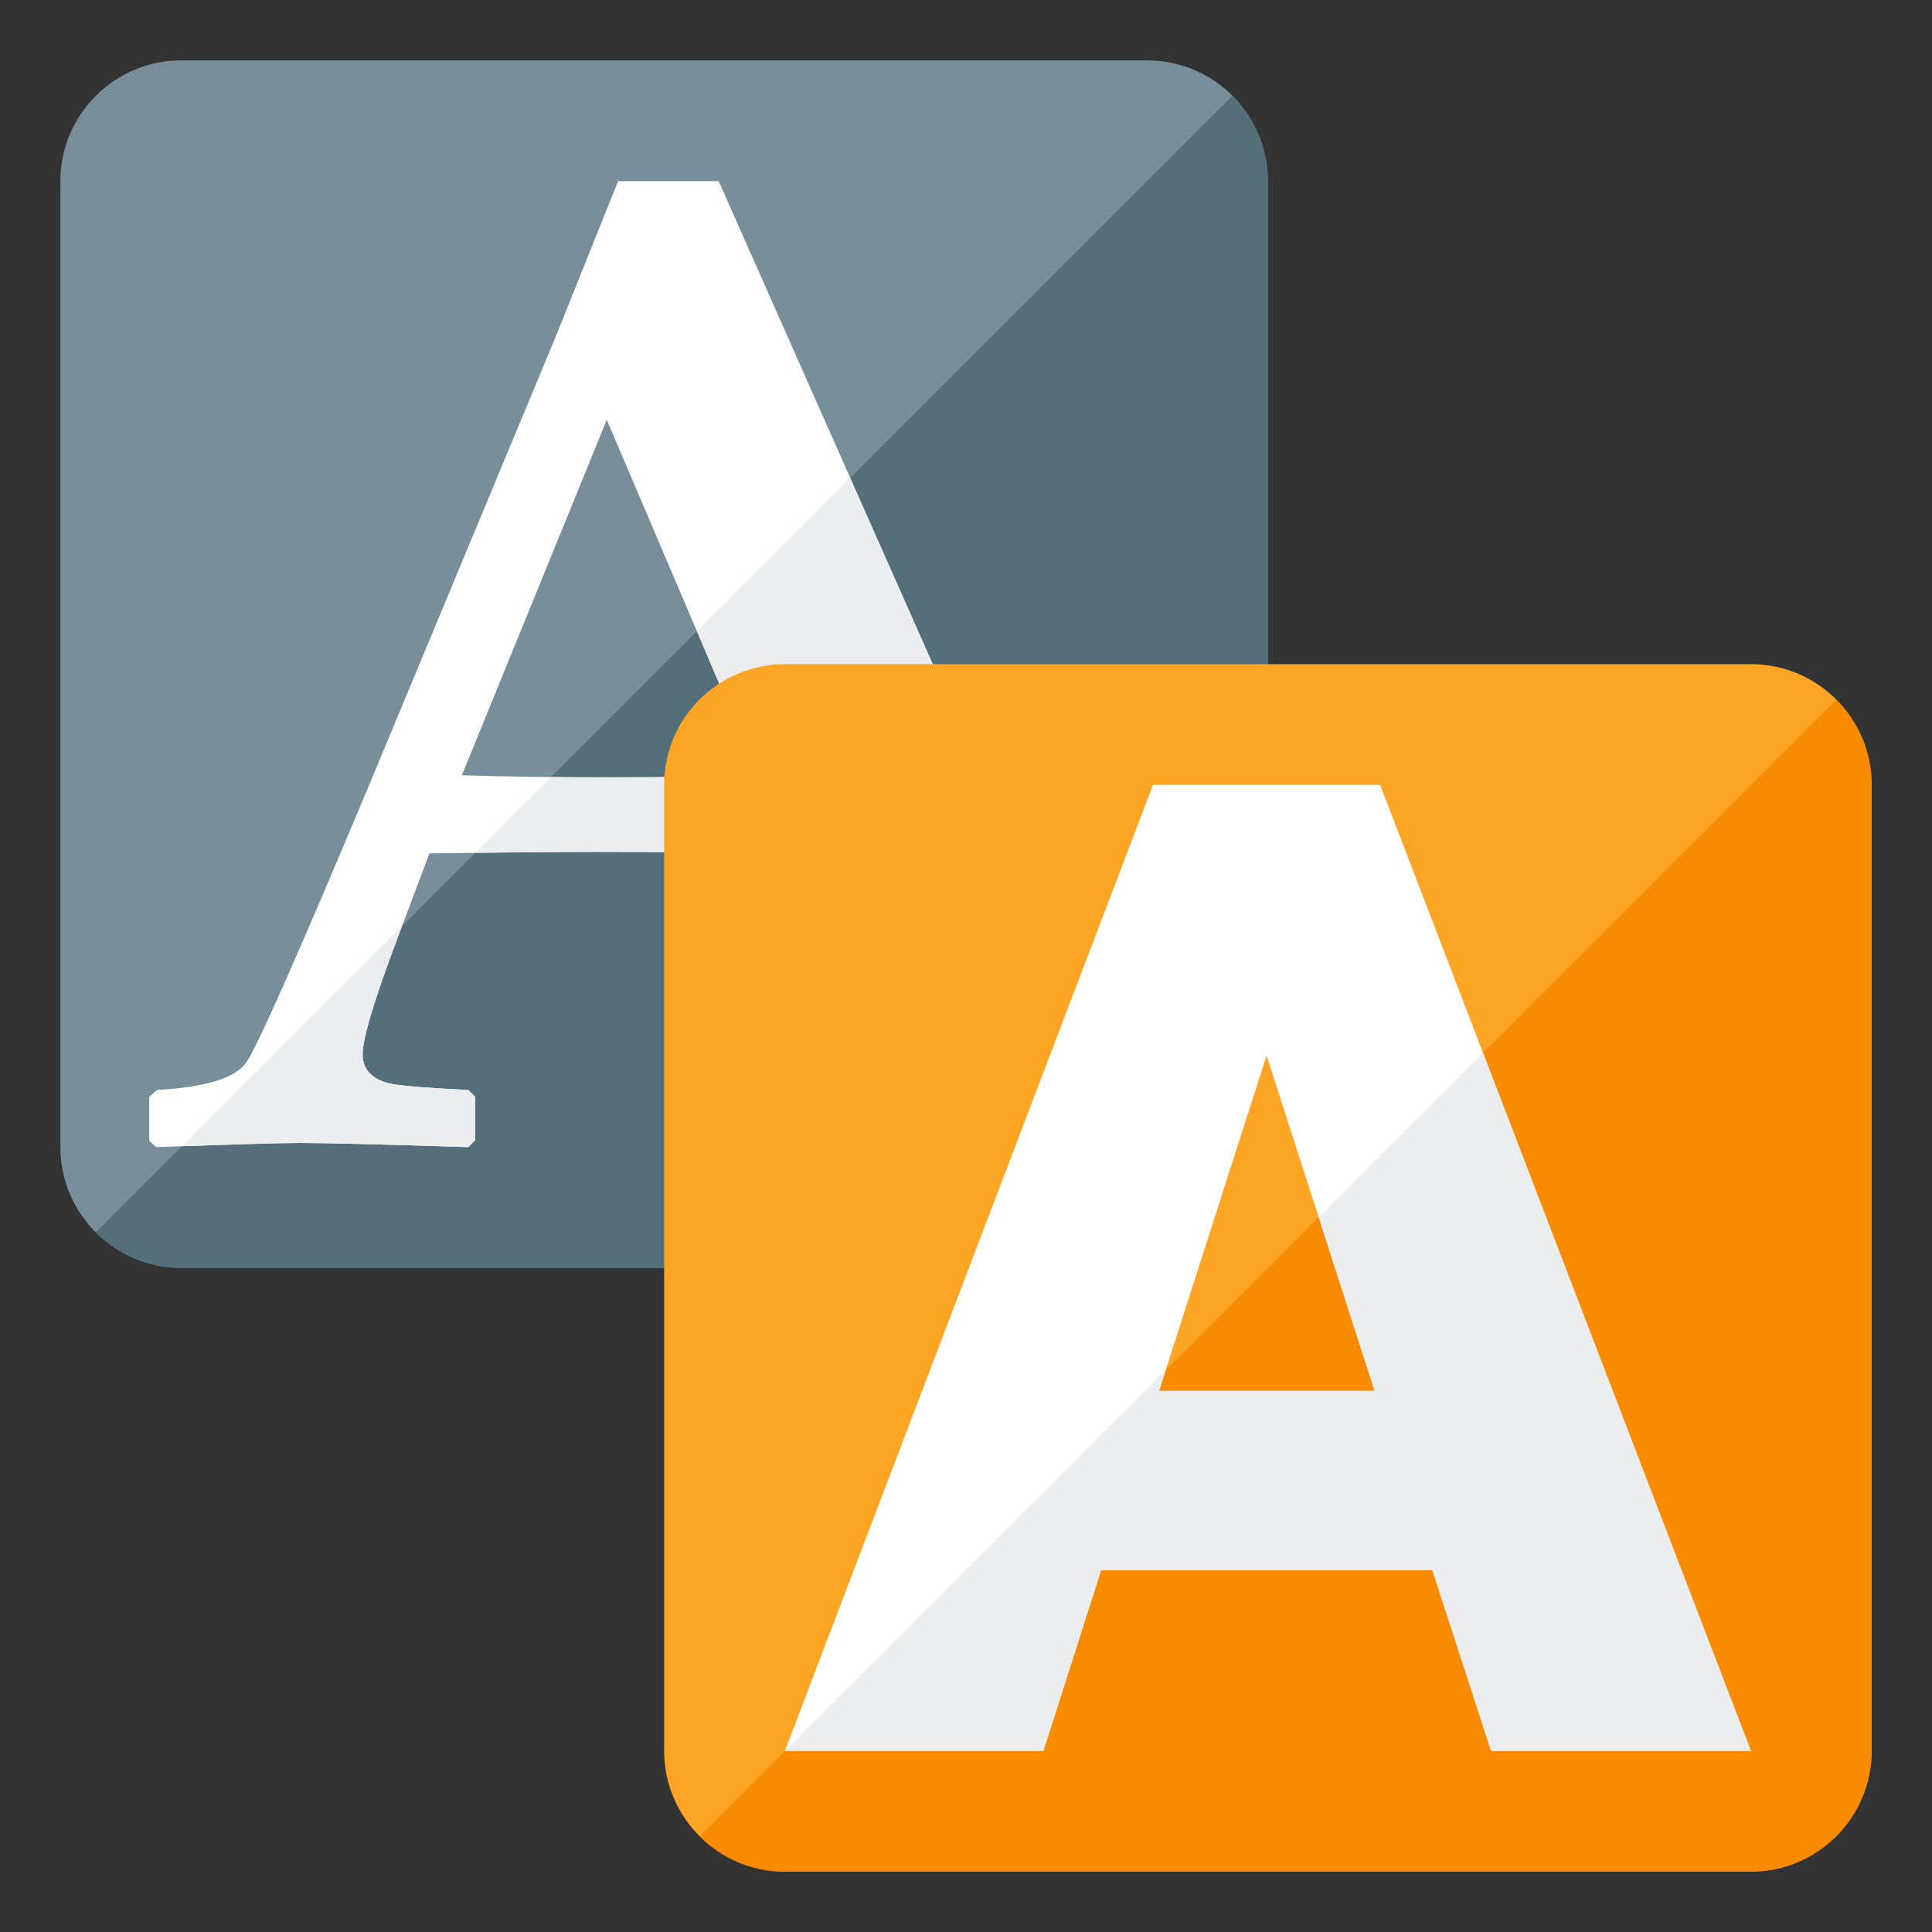
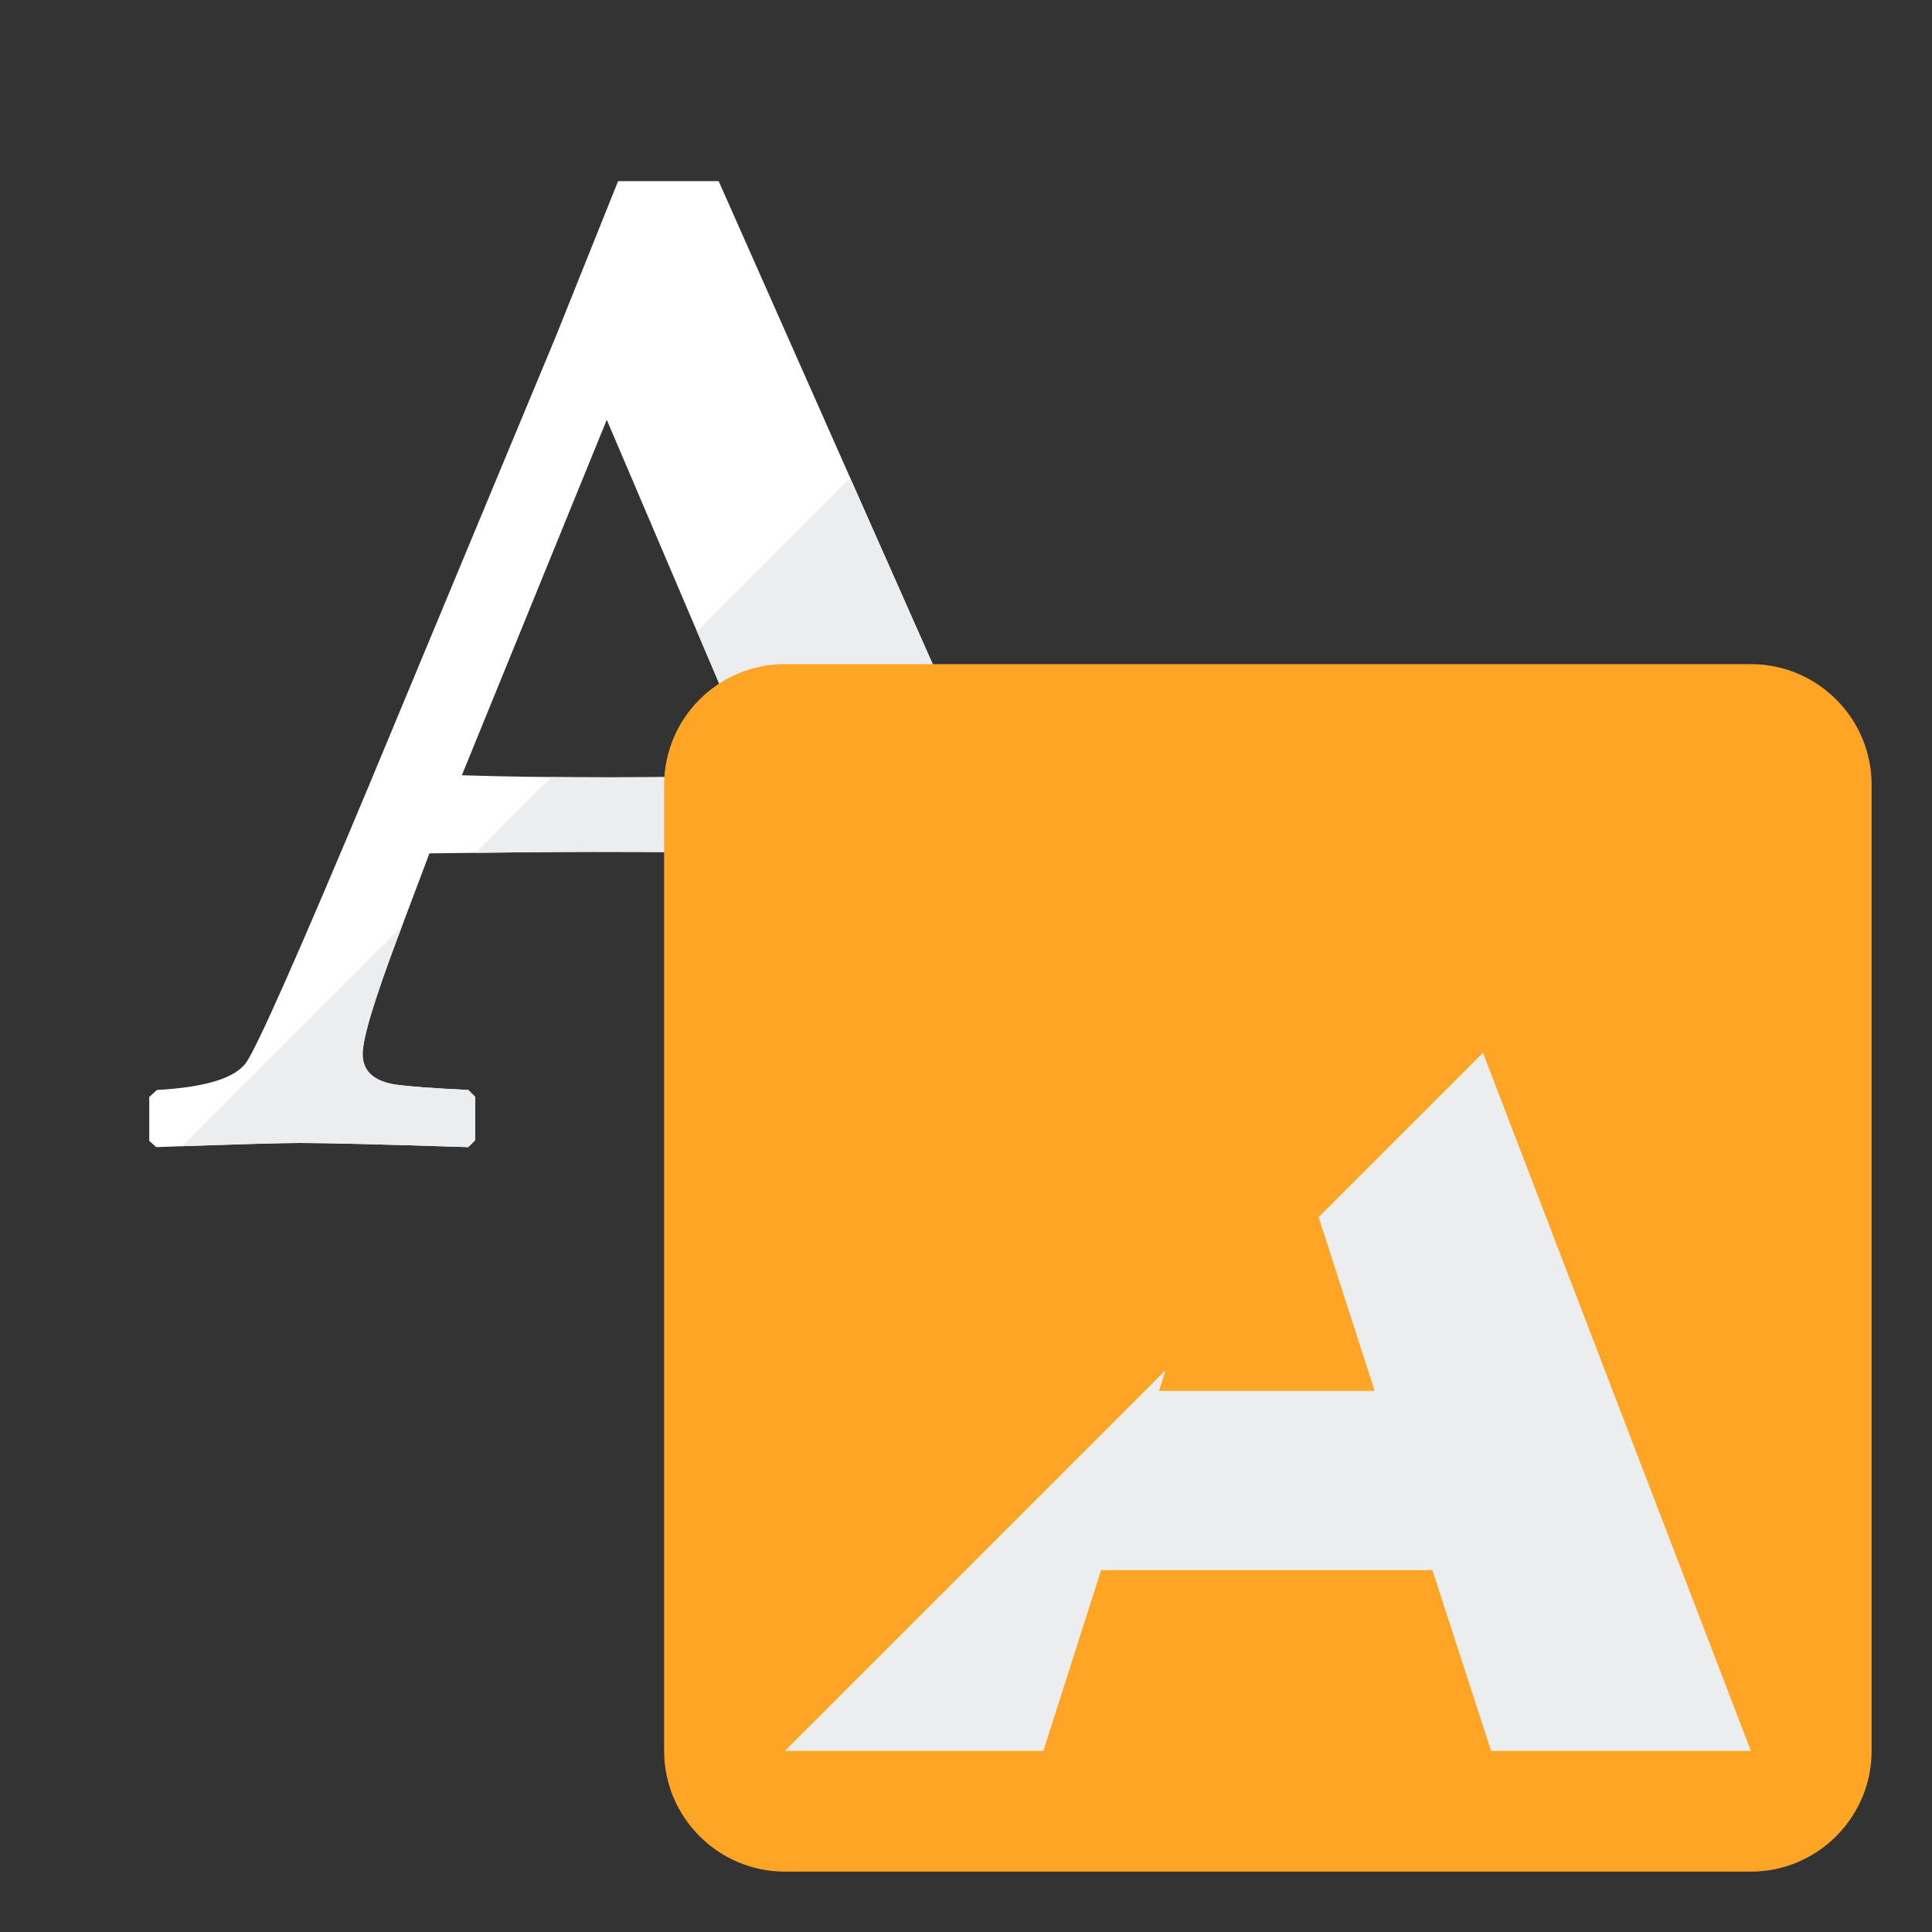
<svg xmlns="http://www.w3.org/2000/svg" version="1.1" viewBox="0 0 512 512">
  <rect x="0" y="0" width="512" height="512" fill="#333333" stroke="none" />
  <g>
-     <path d="M48,16l256,0c17.65,0 32,14.35 32,32l0,256c0,17.65 -14.35,32 -32,32l-256,0c-17.6,0 -32,-14.35 -32,-32l0,-256c0,-17.65 14.4,-32 32,-32z" fill="#788f9b" />
-     <path d="M326.6,25.4c5.8,5.8 9.4,13.8 9.4,22.6l0,256c0,17.65 -14.35,32 -32,32l-256,0c-8.8,0 -16.8,-3.6 -22.6,-9.4z" fill="#546e7a" />
    <path d="M319.75,302.15l-1.65,1.85c-27.75,-0.75 -44.45,-1.1 -50.25,-1.1c-22.95,0 -44.3,0.35 -64.1,1.1l-1.65,-1.85l0,-11.3l1.85,-2l16.3,-0.85c6.85,-0.4 10.3,-2.7 10.3,-7c0,-2.55 -1.7,-8.15 -5.25,-16.95l-15.15,-37.9c-17.25,-0.25 -34.85,-0.4 -52.9,-0.4c-9.75,0 -24.2,0.15 -43.45,0.4l-8.25,21.9c-6.3,16.7 -9.45,27.1 -9.45,31.3c0,4.5 2.95,7.2 8.85,8.1c3.25,0.45 9.6,0.95 19.15,1.4l1.85,1.85l0,11.45l-1.85,1.85c-23.1,-0.75 -38,-1.1 -44.6,-1.1c-5.15,0 -17.85,0.35 -38.1,1.1l-1.85,-1.65l0,-11.65l2.05,-1.85c12.85,-0.7 20.8,-3.15 23.7,-7.35c2.9,-4.2 14,-29.15 33.15,-74.95l48.85,-117.4c3.65,-9.1 9.15,-22.8 16.5,-41.15l26.65,0l99.35,224.15c3.85,8.55 7.4,13.3 10.5,14.35c4.1,1.5 10.05,2.2 17.8,2.2l1.65,2z M200.95,205.45l-40.15,-94.2l-38.4,94.2c10.25,0.35 23.55,0.55 39.95,0.55c15.85,0 28.75,-0.2 38.6,-0.55z" fill="#ffffff" />
-     <path d="M319.75,302.15l-1.65,1.85c-27.75,-0.75 -44.45,-1.1 -50.25,-1.1c-22.95,0 -44.3,0.35 -64.1,1.1l-1.65,-1.85l0,-11.3l1.85,-2l16.3,-0.85c6.85,-0.4 10.3,-2.7 10.3,-7c0,-2.55 -1.7,-8.15 -5.25,-16.95l-15.15,-37.9c-17.25,-0.25 -34.85,-0.4 -52.9,-0.4c-7.55,0 -17.95,0.1 -31.25,0.25l20.05,-20.05c5.05,0.05 10.5,0.05 16.3,0.05c15.85,0 28.75,-0.2 38.6,-0.55l-16.25,-38.15l40.6,-40.6l64.5,145.45c3.85,8.55 7.4,13.3 10.5,14.35c4.1,1.5 10.05,2.2 17.8,2.2l1.65,2z M106.5,245.5l-0.95,2.55c-6.3,16.7 -9.45,27.1 -9.45,31.3c0,4.5 2.95,7.2 8.85,8.1c3.25,0.45 9.6,0.95 19.15,1.4l1.85,1.85l0,11.45l-1.85,1.85c-23.1,-0.75 -38,-1.1 -44.6,-1.1c-4.55,0 -14.95,0.3 -31.25,0.85z" fill="#ebedef" />
+     <path d="M319.75,302.15l-1.65,1.85c-27.75,-0.75 -44.45,-1.1 -50.25,-1.1c-22.95,0 -44.3,0.35 -64.1,1.1l-1.65,-1.85l0,-11.3l1.85,-2l16.3,-0.85c6.85,-0.4 10.3,-2.7 10.3,-7c0,-2.55 -1.7,-8.15 -5.25,-16.95l-15.15,-37.9c-17.25,-0.25 -34.85,-0.4 -52.9,-0.4c-7.55,0 -17.95,0.1 -31.25,0.25l20.05,-20.05c5.05,0.05 10.5,0.05 16.3,0.05c15.85,0 28.75,-0.2 38.6,-0.55l-16.25,-38.15l40.6,-40.6l64.5,145.45c3.85,8.55 7.4,13.3 10.5,14.35l1.65,2z M106.5,245.5l-0.95,2.55c-6.3,16.7 -9.45,27.1 -9.45,31.3c0,4.5 2.95,7.2 8.85,8.1c3.25,0.45 9.6,0.95 19.15,1.4l1.85,1.85l0,11.45l-1.85,1.85c-23.1,-0.75 -38,-1.1 -44.6,-1.1c-4.55,0 -14.95,0.3 -31.25,0.85z" fill="#ebedef" />
    <path d="M208,176l256,0c17.65,0 32,14.35 32,32l0,256c0,17.6 -14.35,32 -32,32l-256,0c-17.65,0 -32,-14.4 -32,-32l0,-256c0,-17.65 14.35,-32 32,-32z" fill="#ffa526" />
-     <path d="M486.6,185.4c5.8,5.8 9.4,13.8 9.4,22.6l0,256c0,17.6 -14.35,32 -32,32l-256,0c-8.8,0 -16.8,-3.6 -22.6,-9.4z" fill="#f98b00" />
-     <path d="M379.6,416.1l-87.8,0l-15.3,47.9l-68.5,0l97.55,-256l60.2,0l98.25,256l-68.85,0z M307.15,368.6l57.15,0l-28.65,-88.9z" fill="#ffffff" />
    <polygon points="379.6,416.1 291.8,416.1 276.5,464 208,464 308.9,363.1 307.15,368.6 364.3,368.6 349.45,322.55 393,279 464,464 395.15,464" fill="#ebedef" />
  </g>
</svg>